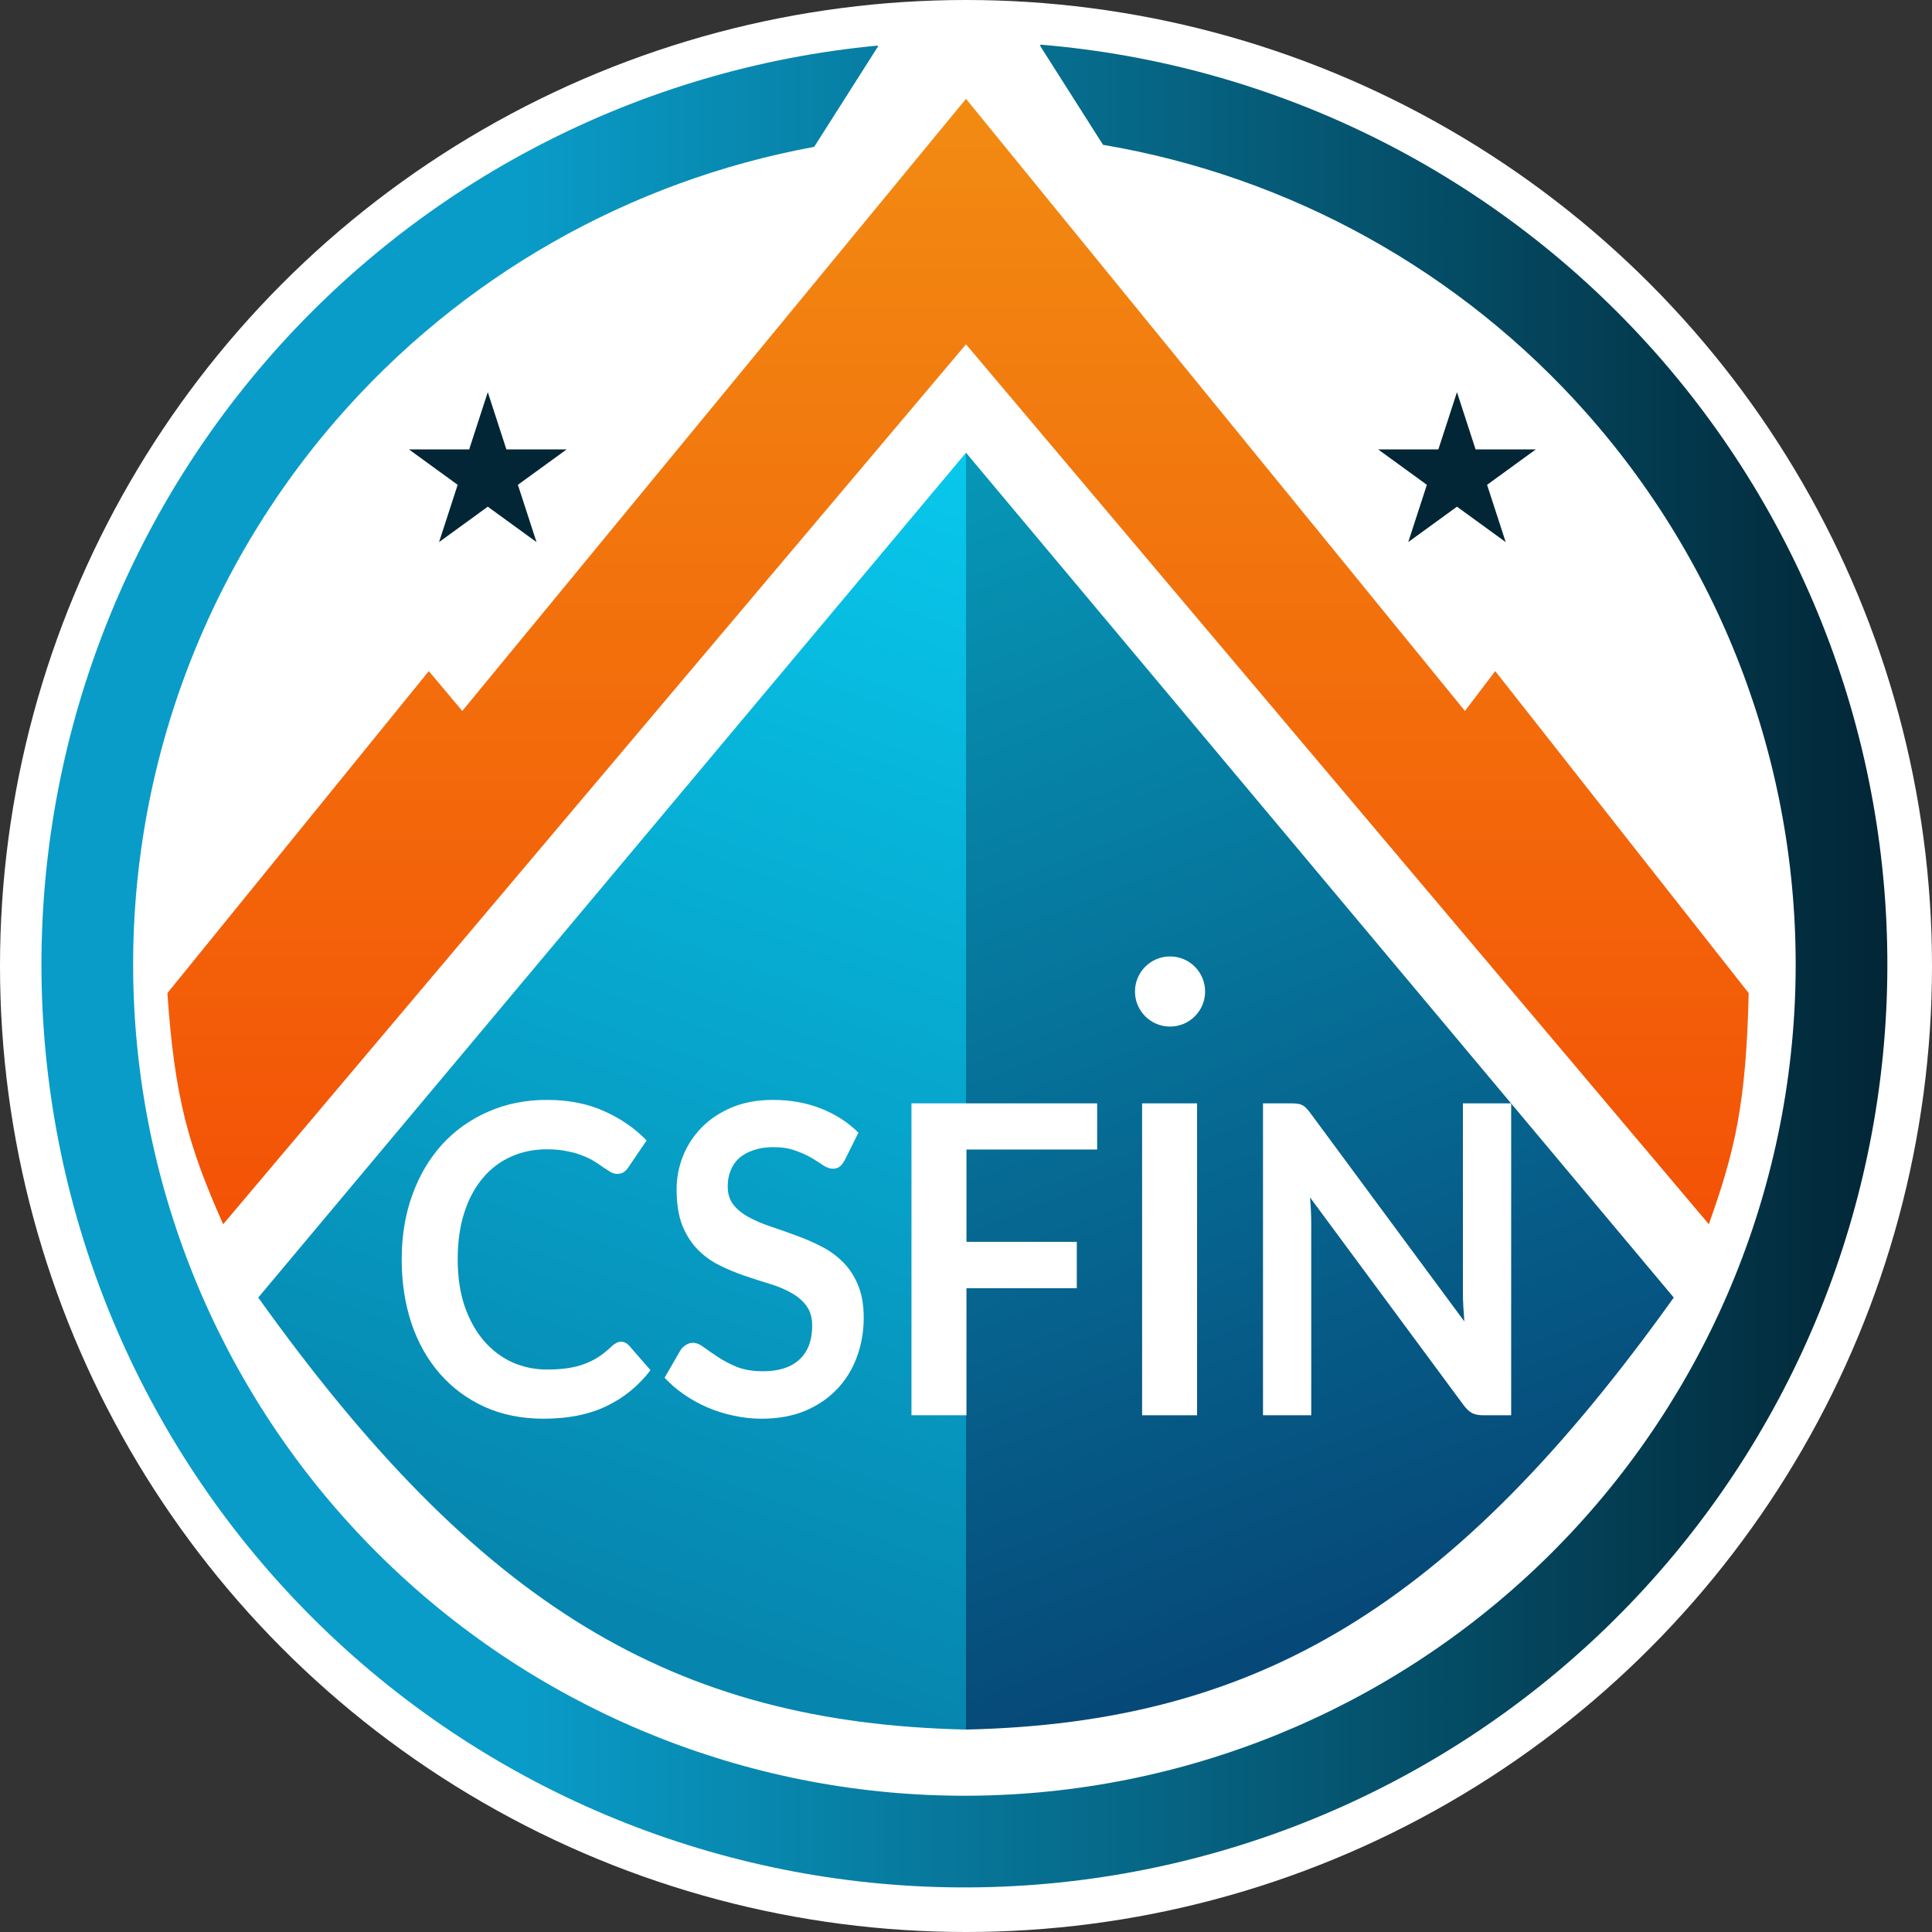
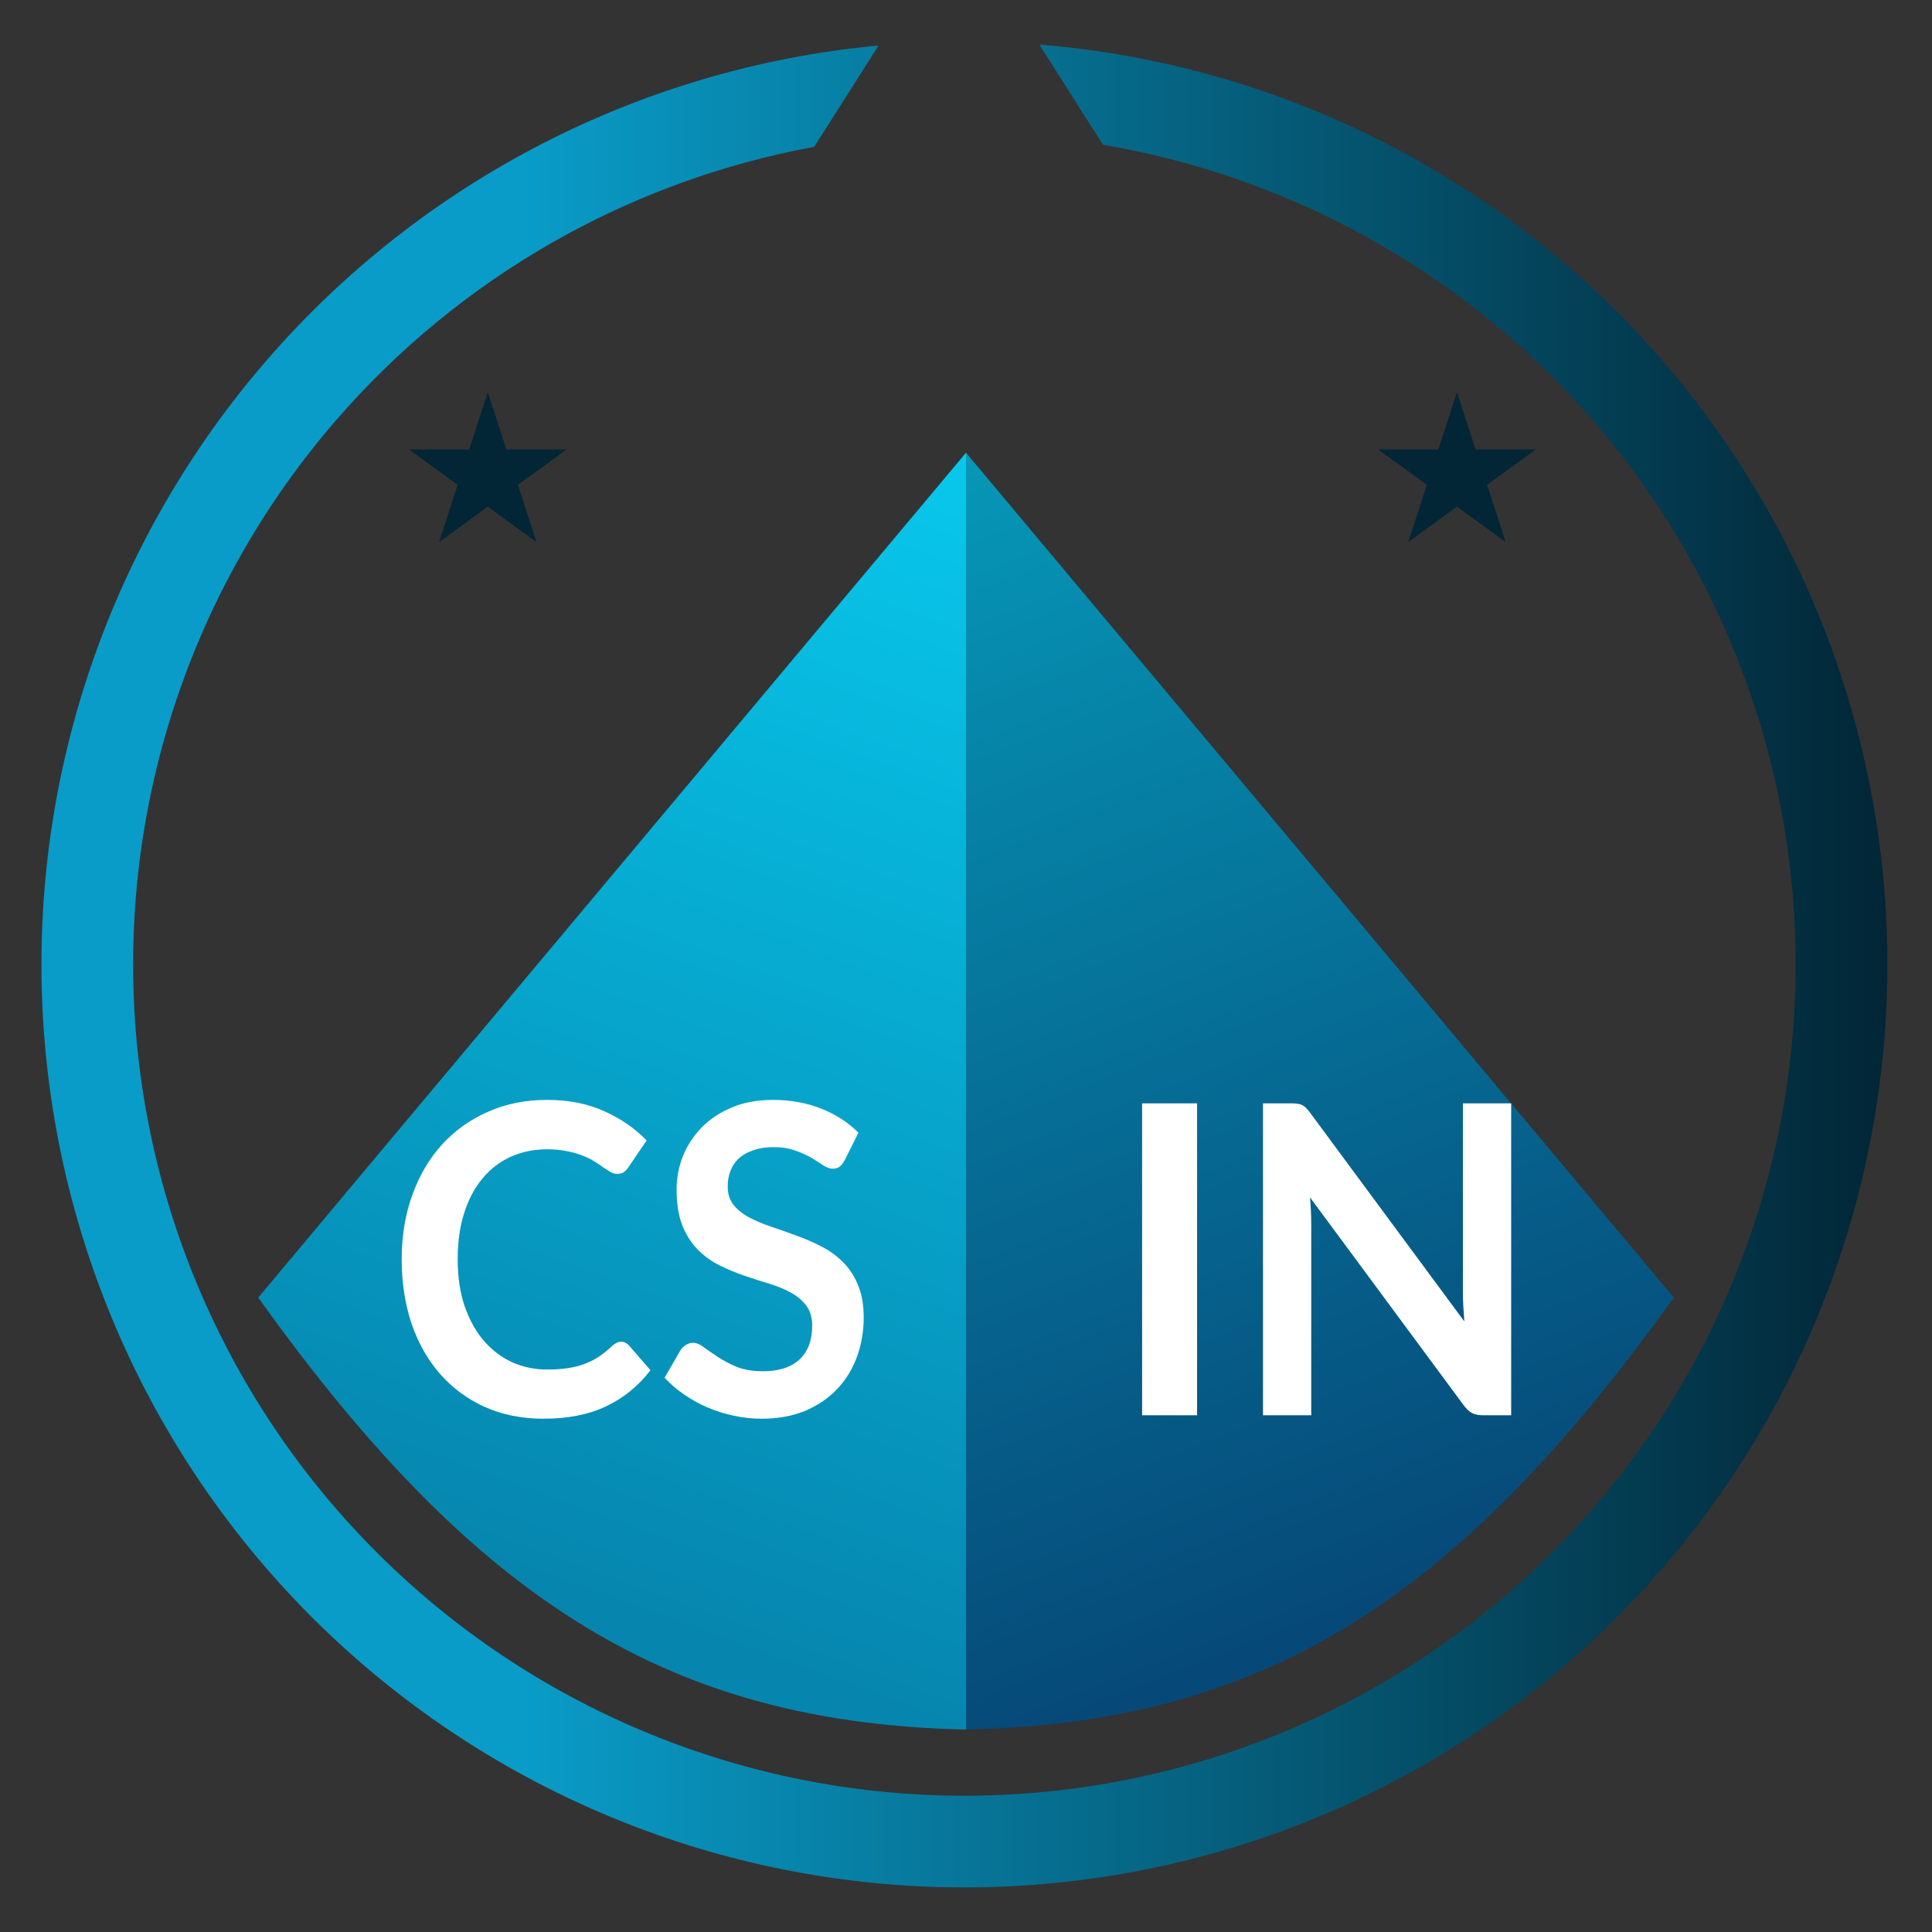
<svg xmlns="http://www.w3.org/2000/svg" width="606" height="606" viewBox="0 0 606 606" fill="none">
  <rect x="0" y="0" width="606" height="606" fill="#333333" stroke="none" />
-   <circle cx="303" cy="303" r="303" fill="white" />
-   <path d="M303 108L70 384C59.28 359.855 54.765 344.714 52.5 311.5L134.5 210.5L145 223L303 31L459.5 223L469 210.5L548.5 311.5C547.701 346.124 544.234 360.869 536 384L303 108Z" fill="url(#paint0_linear_3_18)" />
  <path d="M303 142L81 407C150 503.5 211.114 540.466 303 542.5V142Z" fill="url(#paint1_linear_3_18)" />
  <path d="M303 142L525 407C456 503.5 394.886 540.466 303 542.5V142Z" fill="url(#paint2_linear_3_18)" />
  <path fill-rule="evenodd" clip-rule="evenodd" d="M275.386 14.586L255.378 46.067C197.301 56.737 144.311 86.872 105.367 131.856C61.407 182.635 38.737 248.419 42.081 315.5C45.425 382.581 74.526 445.784 123.319 491.939C172.111 538.094 236.832 563.641 303.995 563.256C371.158 562.87 435.582 536.583 483.843 489.872C532.103 443.16 560.477 379.628 563.051 312.513C565.626 245.398 542.203 179.878 497.664 129.607C458.049 84.894 404.448 55.312 345.983 45.425L326.298 14.452L326.335 14C400.653 20.14 469.736 54.72 519.188 110.536C568.64 166.353 594.646 239.098 591.788 313.615C588.929 388.132 557.426 458.672 503.843 510.535C450.26 562.398 378.731 591.585 304.16 592.012C229.59 592.44 157.731 564.076 103.557 512.83C49.383 461.585 17.073 391.411 13.359 316.932C9.646 242.453 34.816 169.414 83.625 113.034C132.433 56.654 201.115 21.284 275.358 14.292L275.386 14.586Z" fill="url(#paint3_linear_3_18)" />
  <path d="M153 123L158.837 140.966H177.727L162.445 152.069L168.282 170.034L153 158.931L137.718 170.034L143.555 152.069L128.273 140.966H147.163L153 123Z" fill="#022636" />
  <path d="M457 123L462.837 140.966H481.727L466.445 152.069L472.282 170.034L457 158.931L441.718 170.034L447.555 152.069L432.273 140.966H451.163L457 123Z" fill="#022636" />
  <path d="M194.776 420.846C195.713 420.846 196.543 421.229 197.267 421.996L204.036 429.777C200.29 434.693 195.67 438.46 190.179 441.076C184.729 443.692 178.173 445 170.51 445C163.656 445 157.483 443.76 151.991 441.279C146.541 438.798 141.88 435.347 138.006 430.927C134.131 426.507 131.151 421.229 129.065 415.095C127.022 408.96 126 402.262 126 395C126 387.648 127.107 380.927 129.321 374.838C131.534 368.703 134.642 363.426 138.644 359.005C142.689 354.585 147.499 351.157 153.076 348.721C158.653 346.24 164.826 345 171.596 345C178.322 345 184.282 346.173 189.476 348.518C194.713 350.864 199.161 353.931 202.823 357.72L197.075 366.177C196.735 366.719 196.288 367.192 195.734 367.598C195.223 368.004 194.5 368.207 193.563 368.207C192.925 368.207 192.265 368.027 191.583 367.666C190.902 367.26 190.157 366.786 189.348 366.245C188.539 365.659 187.603 365.027 186.539 364.35C185.474 363.674 184.24 363.065 182.835 362.524C181.43 361.937 179.791 361.464 177.918 361.103C176.087 360.697 173.958 360.494 171.532 360.494C167.402 360.494 163.613 361.283 160.165 362.862C156.759 364.396 153.821 366.651 151.352 369.628C148.883 372.56 146.967 376.168 145.605 380.453C144.242 384.693 143.561 389.542 143.561 395C143.561 400.503 144.285 405.397 145.733 409.682C147.223 413.967 149.223 417.576 151.735 420.507C154.247 423.439 157.206 425.695 160.612 427.273C164.018 428.807 167.679 429.574 171.596 429.574C173.937 429.574 176.044 429.438 177.918 429.168C179.833 428.897 181.579 428.469 183.154 427.882C184.772 427.296 186.283 426.552 187.688 425.65C189.136 424.702 190.562 423.552 191.967 422.199C192.392 421.793 192.839 421.477 193.308 421.252C193.776 420.981 194.266 420.846 194.776 420.846Z" fill="white" />
  <path d="M264.975 363.877C264.464 364.824 263.91 365.523 263.314 365.974C262.761 366.38 262.058 366.583 261.207 366.583C260.313 366.583 259.334 366.245 258.269 365.568C257.248 364.847 256.013 364.057 254.566 363.2C253.118 362.343 251.415 361.576 249.457 360.9C247.541 360.178 245.263 359.817 242.624 359.817C240.24 359.817 238.154 360.133 236.366 360.765C234.578 361.351 233.066 362.185 231.832 363.268C230.64 364.35 229.746 365.659 229.15 367.192C228.554 368.681 228.256 370.327 228.256 372.131C228.256 374.432 228.852 376.349 230.044 377.882C231.278 379.416 232.896 380.724 234.897 381.806C236.898 382.889 239.176 383.859 241.73 384.716C244.284 385.573 246.903 386.498 249.585 387.49C252.267 388.437 254.885 389.565 257.439 390.873C259.994 392.136 262.271 393.76 264.272 395.744C266.273 397.684 267.87 400.074 269.062 402.916C270.296 405.758 270.914 409.208 270.914 413.268C270.914 417.688 270.19 421.838 268.742 425.717C267.337 429.551 265.251 432.912 262.484 435.798C259.76 438.64 256.418 440.895 252.458 442.564C248.499 444.188 243.965 445 238.856 445C235.919 445 233.024 444.684 230.171 444.053C227.319 443.466 224.573 442.609 221.934 441.482C219.337 440.354 216.889 439.001 214.59 437.422C212.291 435.843 210.247 434.084 208.459 432.145L213.504 423.417C213.93 422.785 214.483 422.267 215.164 421.861C215.846 421.41 216.569 421.184 217.336 421.184C218.4 421.184 219.549 421.658 220.784 422.605C222.019 423.507 223.487 424.522 225.19 425.65C226.893 426.777 228.873 427.815 231.129 428.762C233.428 429.664 236.174 430.115 239.367 430.115C244.263 430.115 248.052 428.897 250.734 426.461C253.416 423.981 254.757 420.44 254.757 415.839C254.757 413.268 254.14 411.17 252.905 409.547C251.713 407.923 250.117 406.57 248.116 405.487C246.115 404.359 243.837 403.412 241.283 402.645C238.729 401.879 236.132 401.044 233.492 400.142C230.853 399.24 228.256 398.157 225.701 396.894C223.147 395.631 220.869 393.985 218.868 391.955C216.867 389.926 215.25 387.4 214.015 384.378C212.823 381.31 212.227 377.544 212.227 373.078C212.227 369.515 212.887 366.042 214.207 362.659C215.569 359.276 217.527 356.276 220.082 353.66C222.636 351.044 225.786 348.947 229.533 347.368C233.279 345.789 237.579 345 242.432 345C247.882 345 252.905 345.902 257.503 347.706C262.101 349.511 266.018 352.037 269.253 355.284L264.975 363.877Z" fill="white" />
-   <path d="M303.141 360.562V389.52H337.752V404.066H303.141V443.917H285.899V346.083H344.138V360.562H303.141Z" fill="white" />
  <path d="M375.481 443.917H358.239V346.083H375.481V443.917Z" fill="white" />
  <path d="M474 346.083V443.917H465.187C463.825 443.917 462.676 443.692 461.739 443.241C460.845 442.745 459.972 441.933 459.121 440.805L410.907 375.582C411.162 378.559 411.29 381.31 411.29 383.836V443.917H396.156V346.083H405.16C405.883 346.083 406.501 346.128 407.012 346.218C407.565 346.263 408.033 346.398 408.417 346.624C408.842 346.804 409.247 347.097 409.63 347.503C410.013 347.864 410.439 348.36 410.907 348.992L459.312 414.486C459.185 412.907 459.078 411.351 458.993 409.817C458.908 408.284 458.865 406.863 458.865 405.555V346.083H474Z" fill="white" />
-   <circle cx="367" cy="311" r="11" fill="white" />
  <defs>
    <linearGradient id="paint0_linear_3_18" x1="300.5" y1="31" x2="300.5" y2="384" gradientUnits="userSpaceOnUse">
      <stop stop-color="#F28B12" />
      <stop offset="1" stop-color="#F35206" />
    </linearGradient>
    <linearGradient id="paint1_linear_3_18" x1="303" y1="142" x2="171.5" y2="502.5" gradientUnits="userSpaceOnUse">
      <stop stop-color="#08C8EC" />
      <stop offset="1" stop-color="#0685AE" />
    </linearGradient>
    <linearGradient id="paint2_linear_3_18" x1="303" y1="142" x2="442.5" y2="498" gradientUnits="userSpaceOnUse">
      <stop stop-color="#0697B7" />
      <stop offset="1" stop-color="#064978" />
    </linearGradient>
    <linearGradient id="paint3_linear_3_18" x1="592" y1="302.517" x2="13" y2="302.517" gradientUnits="userSpaceOnUse">
      <stop stop-color="#022636" />
      <stop offset="0.74" stop-color="#099CC8" />
    </linearGradient>
  </defs>
</svg>